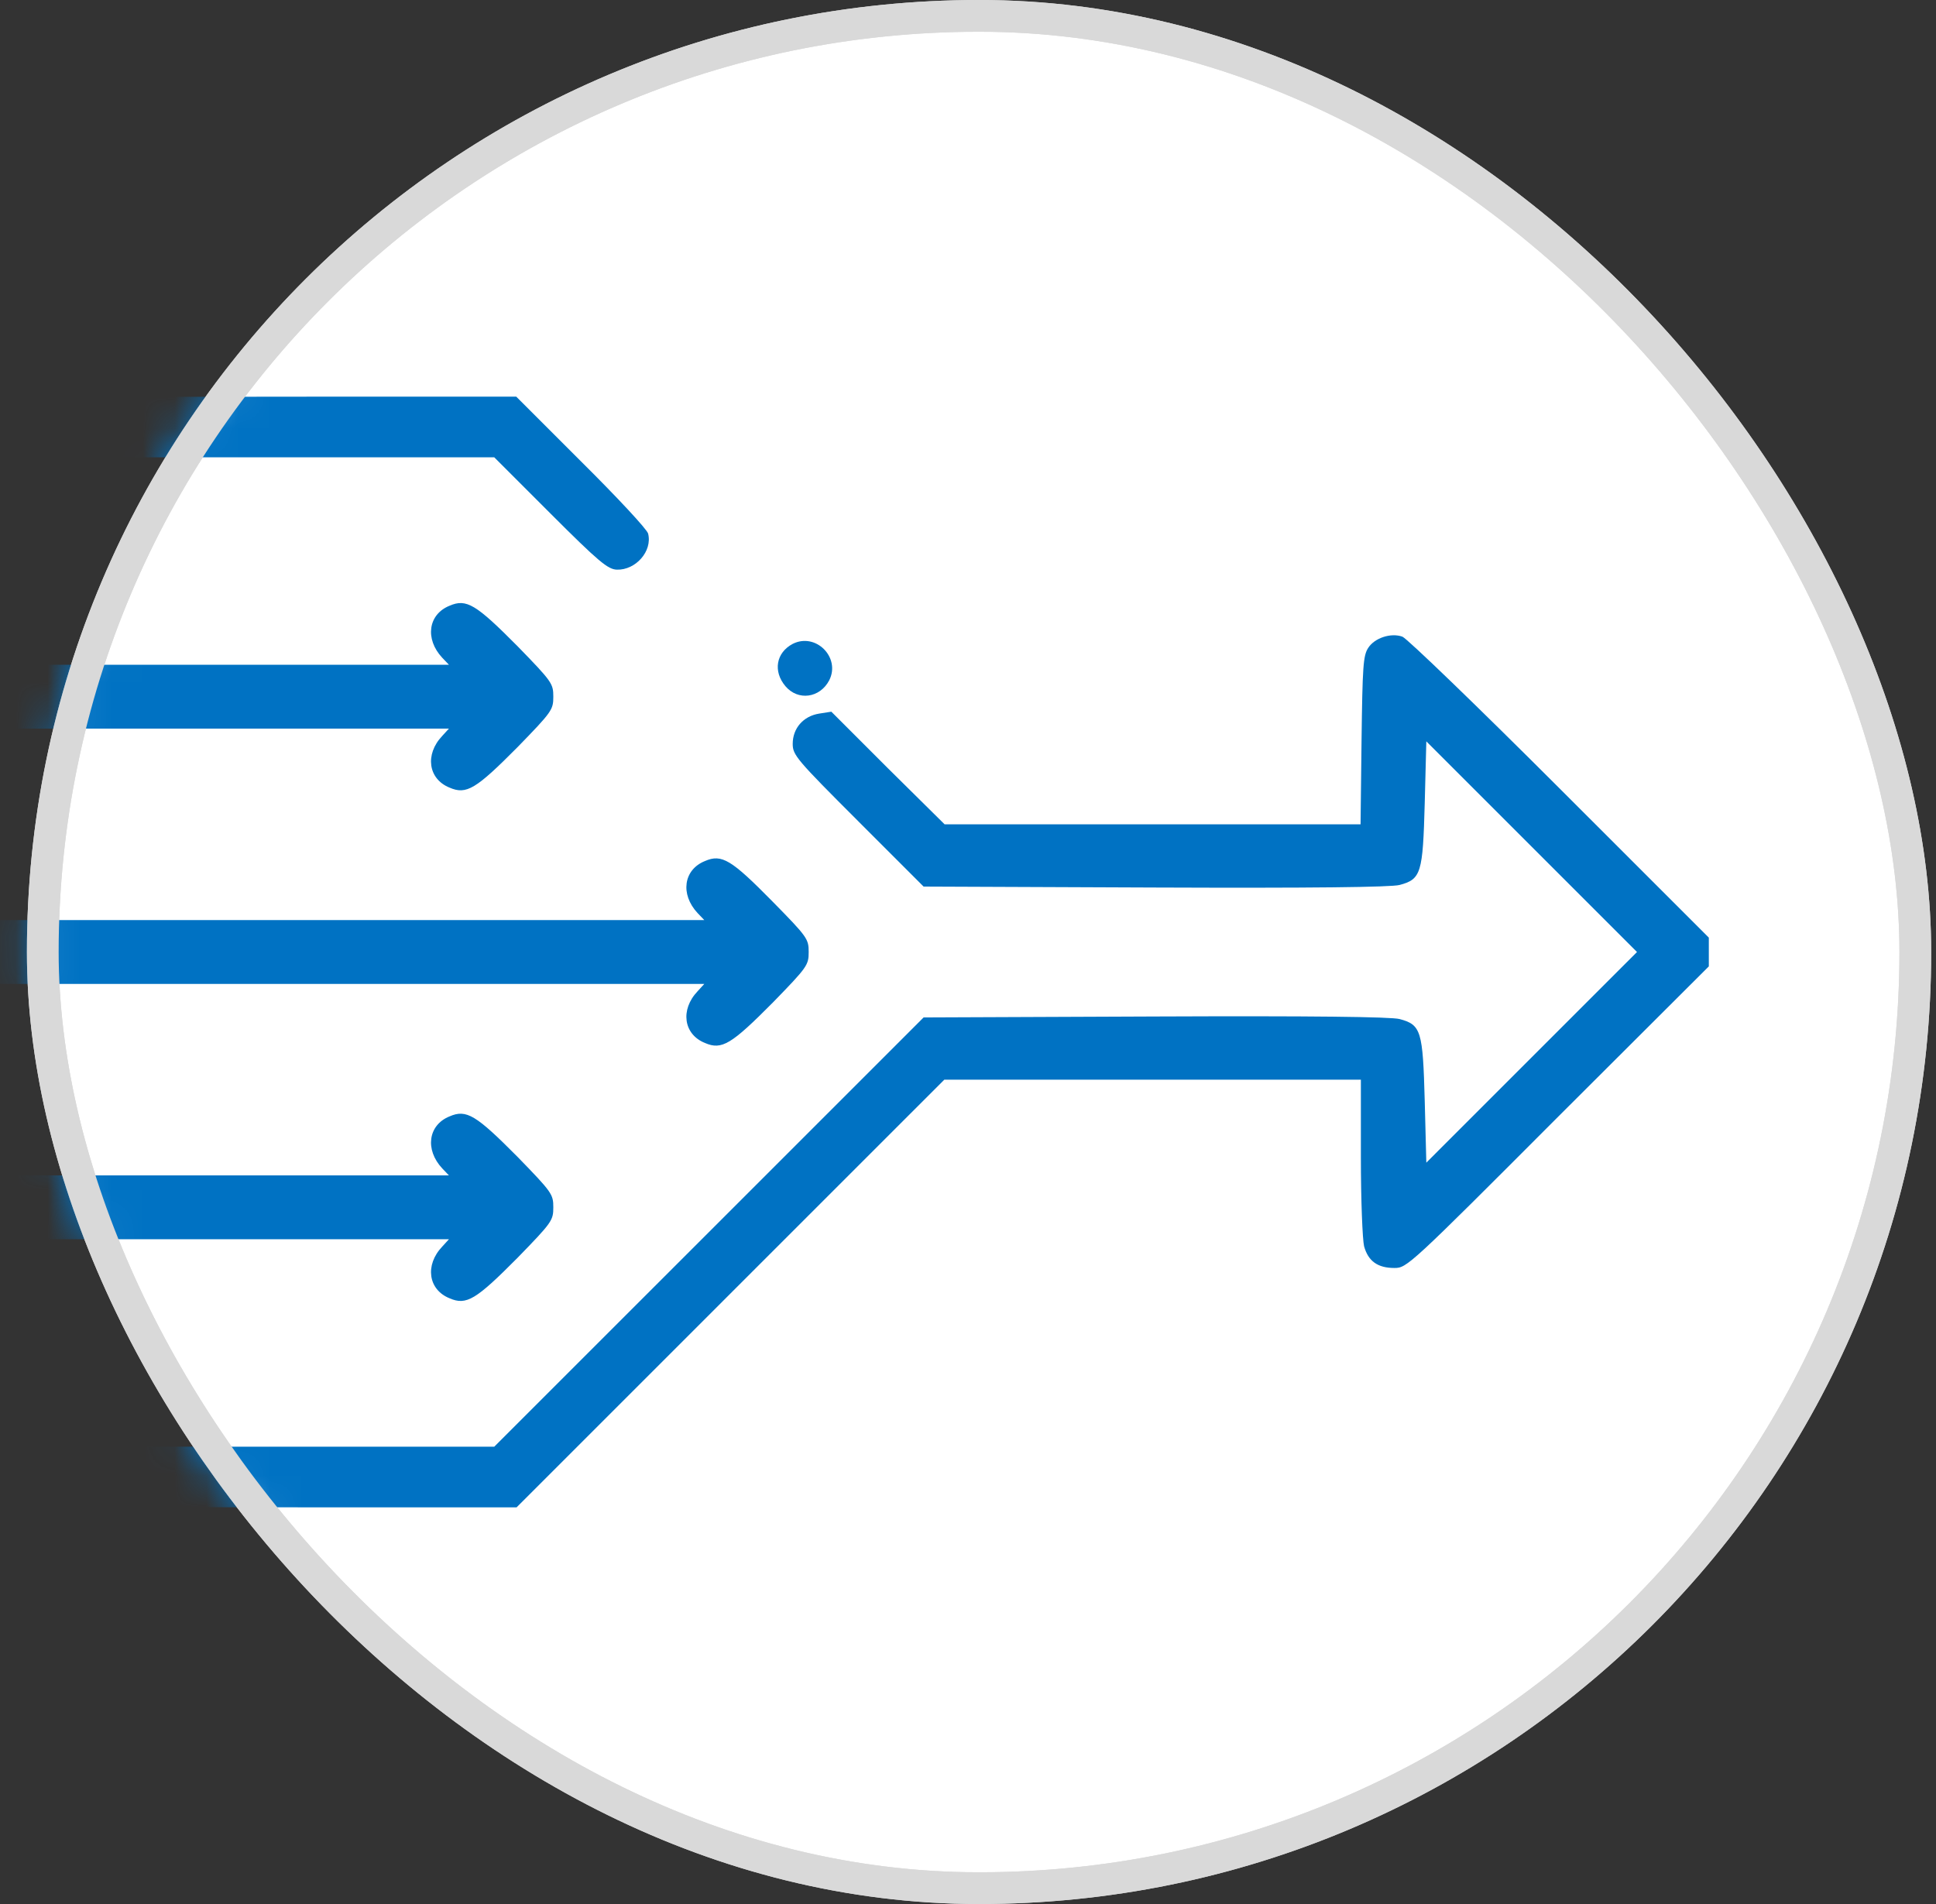
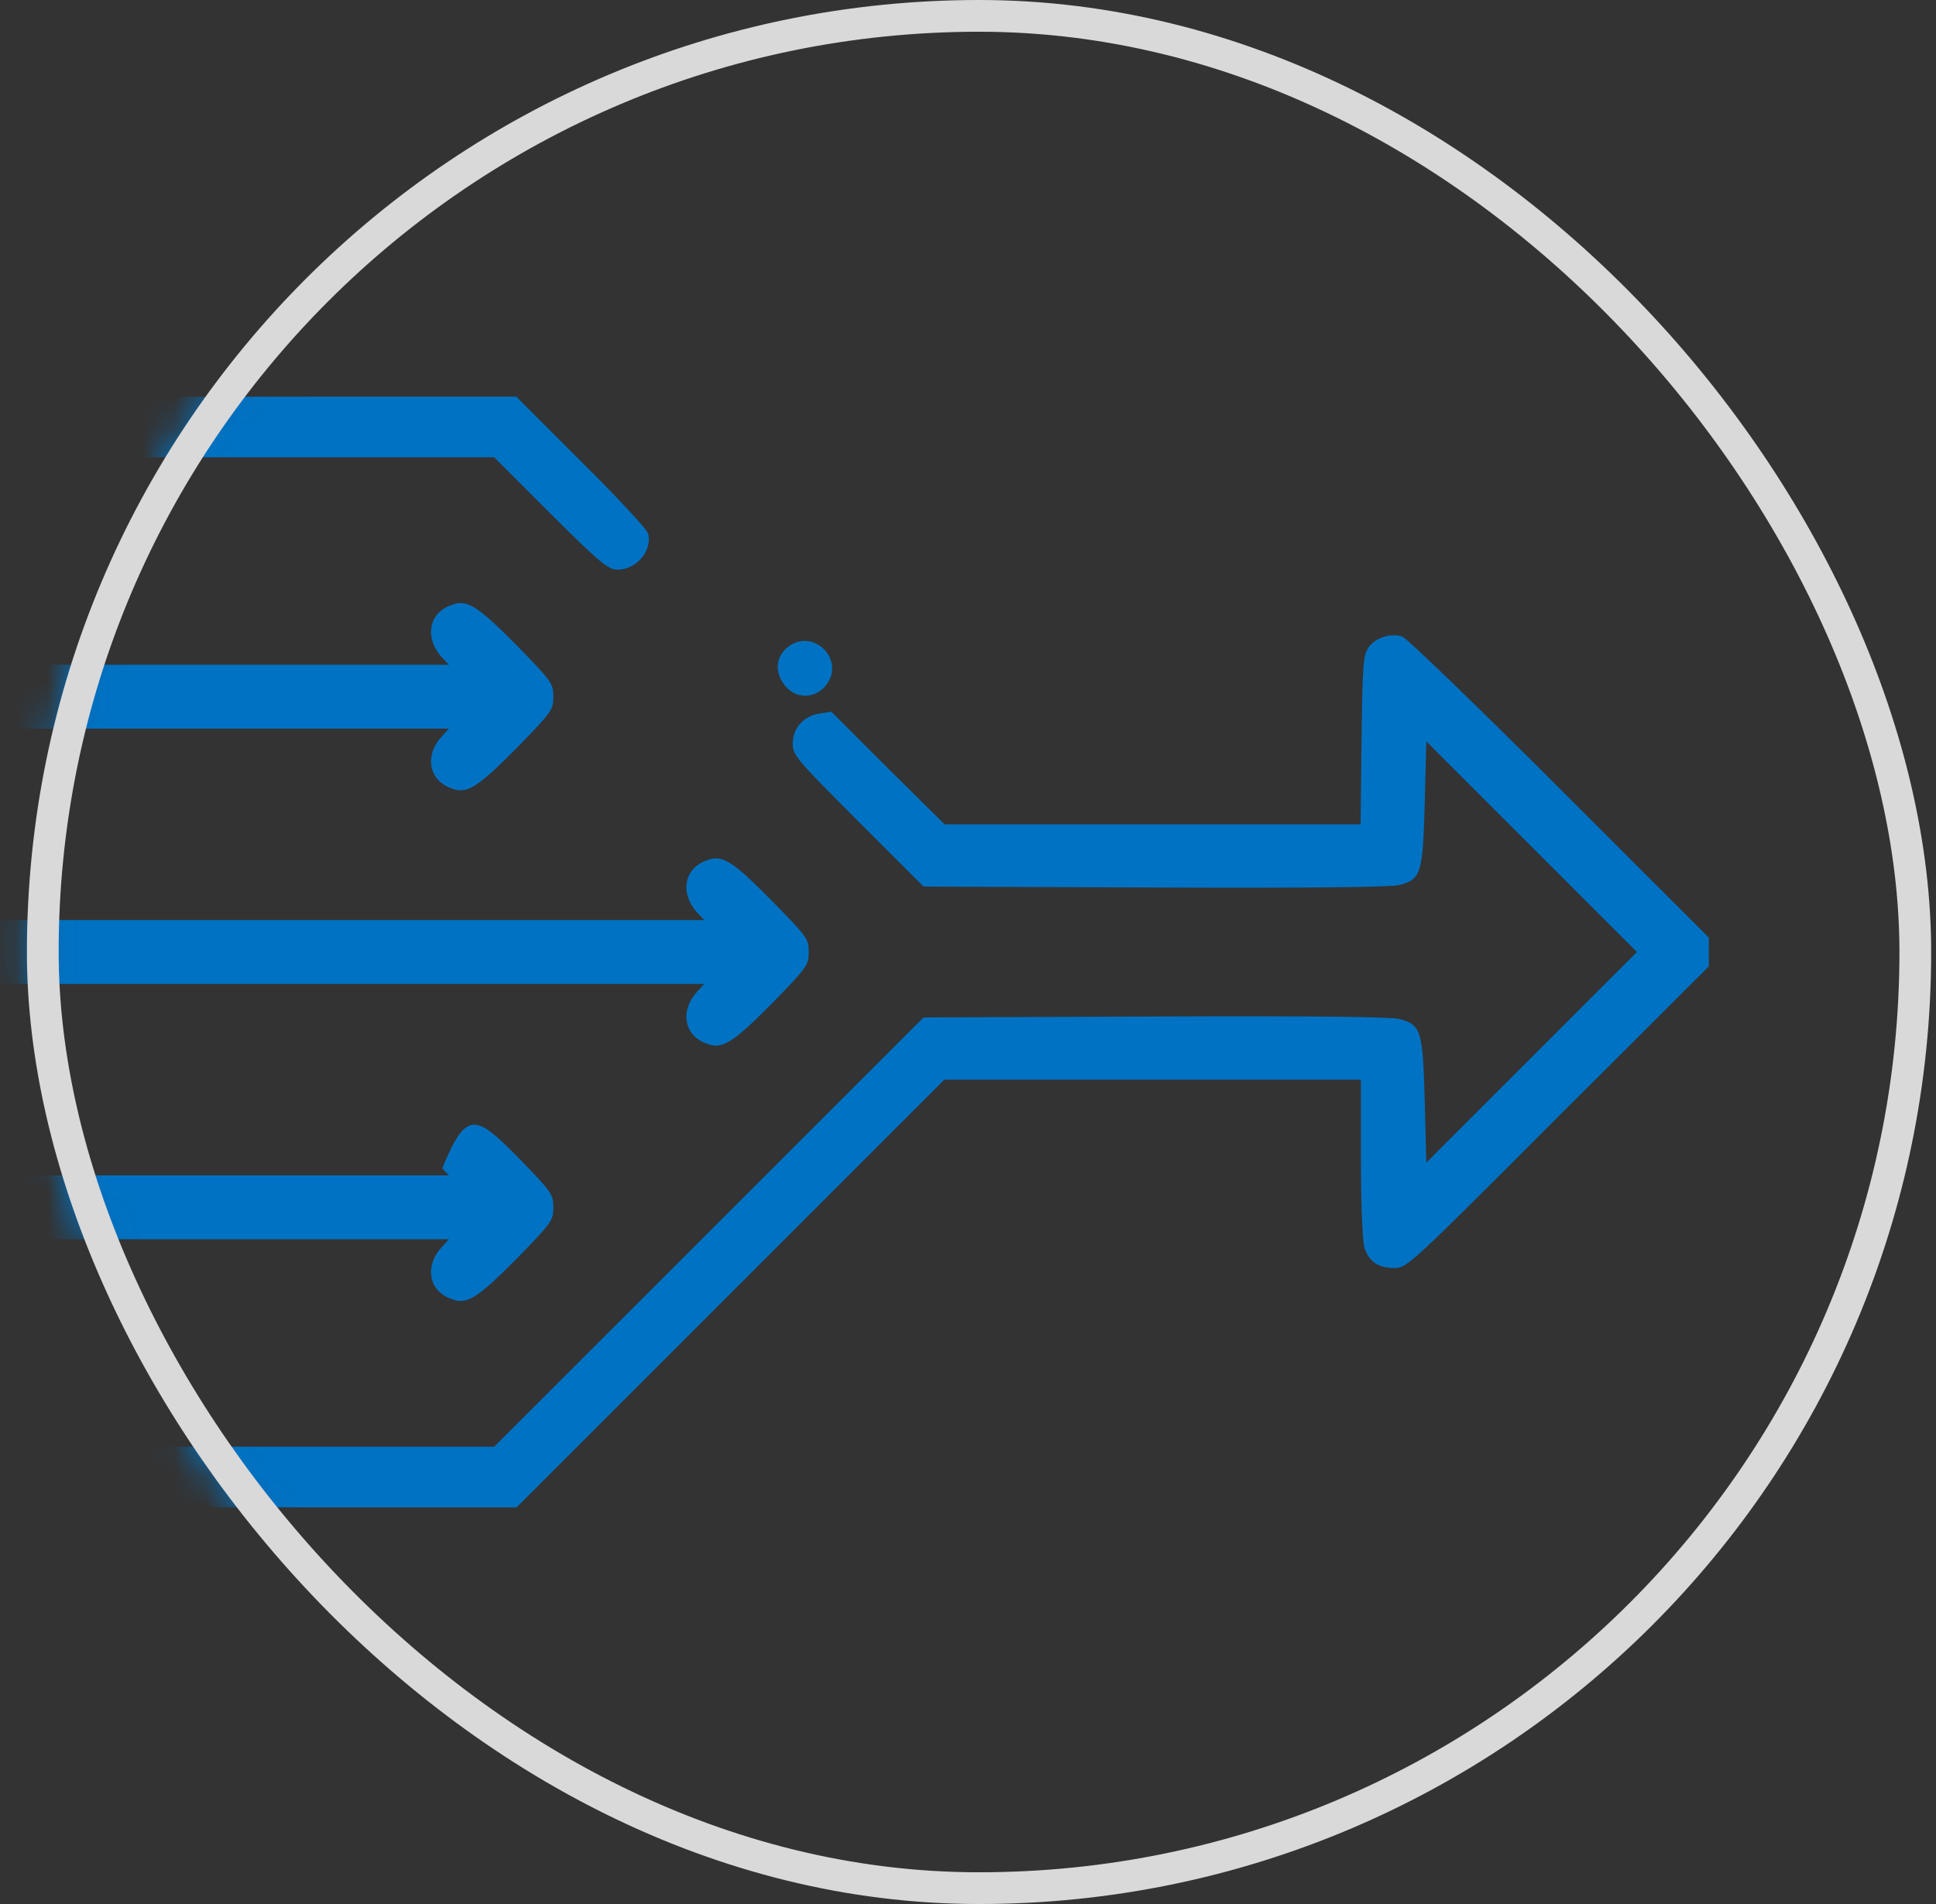
<svg xmlns="http://www.w3.org/2000/svg" width="61" height="60" viewBox="0 0 61 60" fill="none">
  <rect x="0" y="0" width="61" height="60" fill="#333333" stroke="none" />
-   <rect x="1.348" y="0.5" width="59" height="59" rx="29.5" fill="white" stroke="#D9D9D9" />
  <mask id="mask0_10809_12501" style="mask-type:alpha" maskUnits="userSpaceOnUse" x="0" y="0" width="61" height="60">
    <rect x="1.348" y="0.5" width="59" height="59" rx="29.5" fill="white" stroke="#D9D9D9" />
  </mask>
  <g mask="url(#mask0_10809_12501)">
-     <path d="M-6.948 47.369C-7.089 47.299 -7.28 47.088 -7.371 46.897C-7.542 46.565 -7.552 45.549 -7.552 30.02C-7.552 12.198 -7.572 13.043 -7.039 12.661C-6.828 12.52 3.856 12.5 9.73 12.5H16.267L18.309 14.542C19.435 15.658 20.391 16.684 20.421 16.815C20.562 17.368 20.029 17.971 19.435 17.951C19.154 17.941 18.872 17.71 17.343 16.181L15.573 14.411H10.012H-5.54V17.68V20.948H9.308H14.145L13.934 20.727C13.381 20.134 13.491 19.359 14.165 19.088C14.698 18.856 15 19.047 16.308 20.365C17.394 21.481 17.434 21.542 17.434 21.954C17.434 22.366 17.394 22.427 16.308 23.543C15 24.861 14.698 25.052 14.165 24.82C13.491 24.549 13.381 23.774 13.934 23.191L14.145 22.96H9.308H-5.54V25.977V28.994H13.331H22.191L21.98 28.773C21.427 28.18 21.537 27.405 22.211 27.134C22.744 26.902 23.046 27.093 24.343 28.411C25.44 29.527 25.48 29.588 25.48 30C25.48 30.412 25.44 30.473 24.354 31.589C23.046 32.907 22.744 33.098 22.211 32.866C21.537 32.595 21.427 31.82 21.98 31.237L22.191 31.006H13.331H-5.54V34.023V37.04H9.308H14.145L13.934 36.819C13.381 36.226 13.491 35.451 14.165 35.18C14.698 34.948 15 35.139 16.308 36.457C17.394 37.573 17.434 37.634 17.434 38.046C17.434 38.458 17.394 38.519 16.308 39.635C15 40.953 14.698 41.144 14.165 40.912C13.491 40.641 13.381 39.866 13.934 39.283L14.145 39.052H9.308H-5.54V42.32V45.589H10.012H15.573L22.332 38.831L29.101 32.062L36.402 32.032C41.331 32.011 43.825 32.042 44.096 32.112C44.78 32.293 44.831 32.484 44.891 34.697L44.941 36.638L48.26 33.319L51.579 30L48.26 26.681L44.941 23.362L44.891 25.303C44.831 27.516 44.78 27.707 44.096 27.888C43.825 27.958 41.331 27.988 36.402 27.968L29.101 27.938L27.039 25.876C25.098 23.935 24.977 23.794 24.977 23.442C24.977 22.95 25.309 22.567 25.812 22.487L26.194 22.427L27.974 24.207L29.764 25.977H36.312H42.869L42.9 23.332C42.93 21.009 42.95 20.657 43.111 20.415C43.312 20.103 43.825 19.933 44.187 20.063C44.328 20.113 46.56 22.266 49.145 24.851L53.842 29.547V30V30.453L49.085 35.2C44.398 39.897 44.328 39.957 43.935 39.957C43.412 39.957 43.111 39.746 42.98 39.273C42.93 39.062 42.879 37.835 42.879 36.467V34.023H36.322H29.754L23.016 40.761L16.277 47.5H9.79C4.802 47.5 -6.757 47.47 -6.948 47.369Z" fill="#0072C3" />
+     <path d="M-6.948 47.369C-7.089 47.299 -7.28 47.088 -7.371 46.897C-7.542 46.565 -7.552 45.549 -7.552 30.02C-7.552 12.198 -7.572 13.043 -7.039 12.661C-6.828 12.52 3.856 12.5 9.73 12.5H16.267L18.309 14.542C19.435 15.658 20.391 16.684 20.421 16.815C20.562 17.368 20.029 17.971 19.435 17.951C19.154 17.941 18.872 17.71 17.343 16.181L15.573 14.411H10.012H-5.54V17.68V20.948H9.308H14.145L13.934 20.727C13.381 20.134 13.491 19.359 14.165 19.088C14.698 18.856 15 19.047 16.308 20.365C17.394 21.481 17.434 21.542 17.434 21.954C17.434 22.366 17.394 22.427 16.308 23.543C15 24.861 14.698 25.052 14.165 24.82C13.491 24.549 13.381 23.774 13.934 23.191L14.145 22.96H9.308H-5.54V25.977V28.994H13.331H22.191L21.98 28.773C21.427 28.18 21.537 27.405 22.211 27.134C22.744 26.902 23.046 27.093 24.343 28.411C25.44 29.527 25.48 29.588 25.48 30C25.48 30.412 25.44 30.473 24.354 31.589C23.046 32.907 22.744 33.098 22.211 32.866C21.537 32.595 21.427 31.82 21.98 31.237L22.191 31.006H13.331H-5.54V34.023V37.04H9.308H14.145L13.934 36.819C14.698 34.948 15 35.139 16.308 36.457C17.394 37.573 17.434 37.634 17.434 38.046C17.434 38.458 17.394 38.519 16.308 39.635C15 40.953 14.698 41.144 14.165 40.912C13.491 40.641 13.381 39.866 13.934 39.283L14.145 39.052H9.308H-5.54V42.32V45.589H10.012H15.573L22.332 38.831L29.101 32.062L36.402 32.032C41.331 32.011 43.825 32.042 44.096 32.112C44.78 32.293 44.831 32.484 44.891 34.697L44.941 36.638L48.26 33.319L51.579 30L48.26 26.681L44.941 23.362L44.891 25.303C44.831 27.516 44.78 27.707 44.096 27.888C43.825 27.958 41.331 27.988 36.402 27.968L29.101 27.938L27.039 25.876C25.098 23.935 24.977 23.794 24.977 23.442C24.977 22.95 25.309 22.567 25.812 22.487L26.194 22.427L27.974 24.207L29.764 25.977H36.312H42.869L42.9 23.332C42.93 21.009 42.95 20.657 43.111 20.415C43.312 20.103 43.825 19.933 44.187 20.063C44.328 20.113 46.56 22.266 49.145 24.851L53.842 29.547V30V30.453L49.085 35.2C44.398 39.897 44.328 39.957 43.935 39.957C43.412 39.957 43.111 39.746 42.98 39.273C42.93 39.062 42.879 37.835 42.879 36.467V34.023H36.322H29.754L23.016 40.761L16.277 47.5H9.79C4.802 47.5 -6.757 47.47 -6.948 47.369Z" fill="#0072C3" />
    <path d="M24.747 21.623C24.352 21.154 24.453 20.566 24.977 20.29C25.704 19.922 26.494 20.722 26.127 21.439C25.832 22 25.143 22.092 24.747 21.623Z" fill="#0072C3" />
  </g>
  <rect x="1.348" y="0.5" width="59" height="59" rx="29.5" stroke="#D9D9D9" />
</svg>